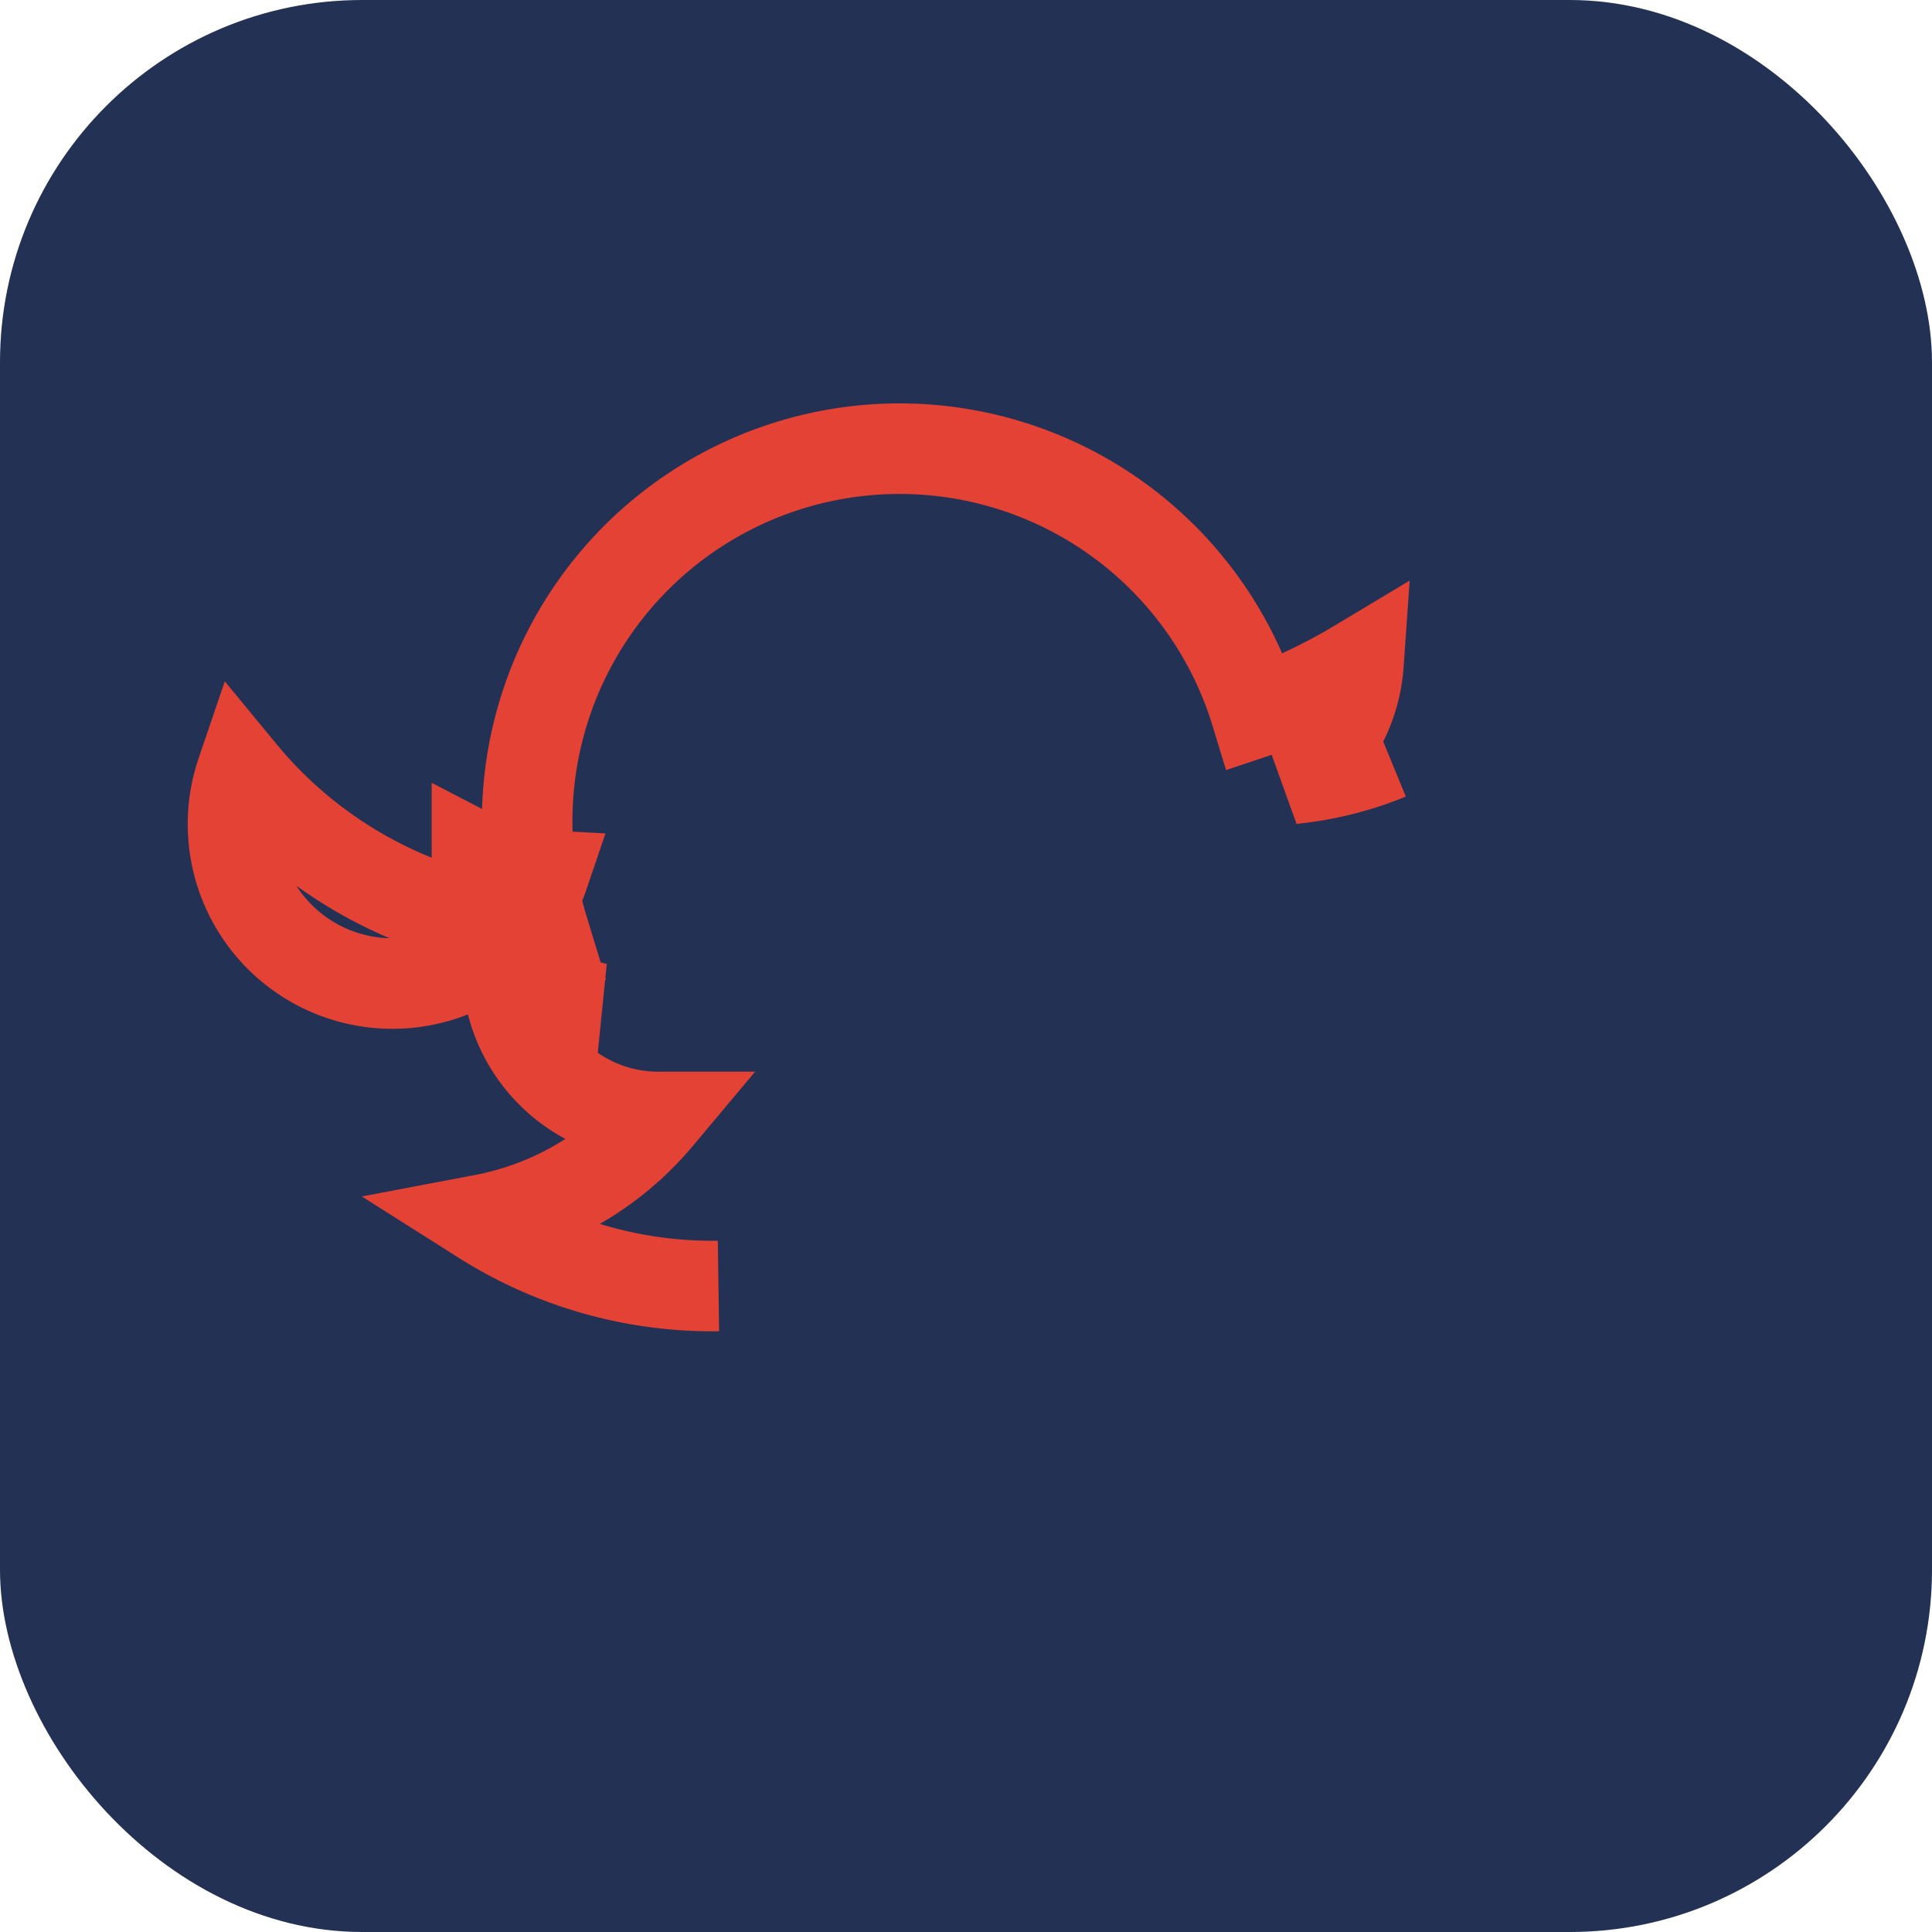
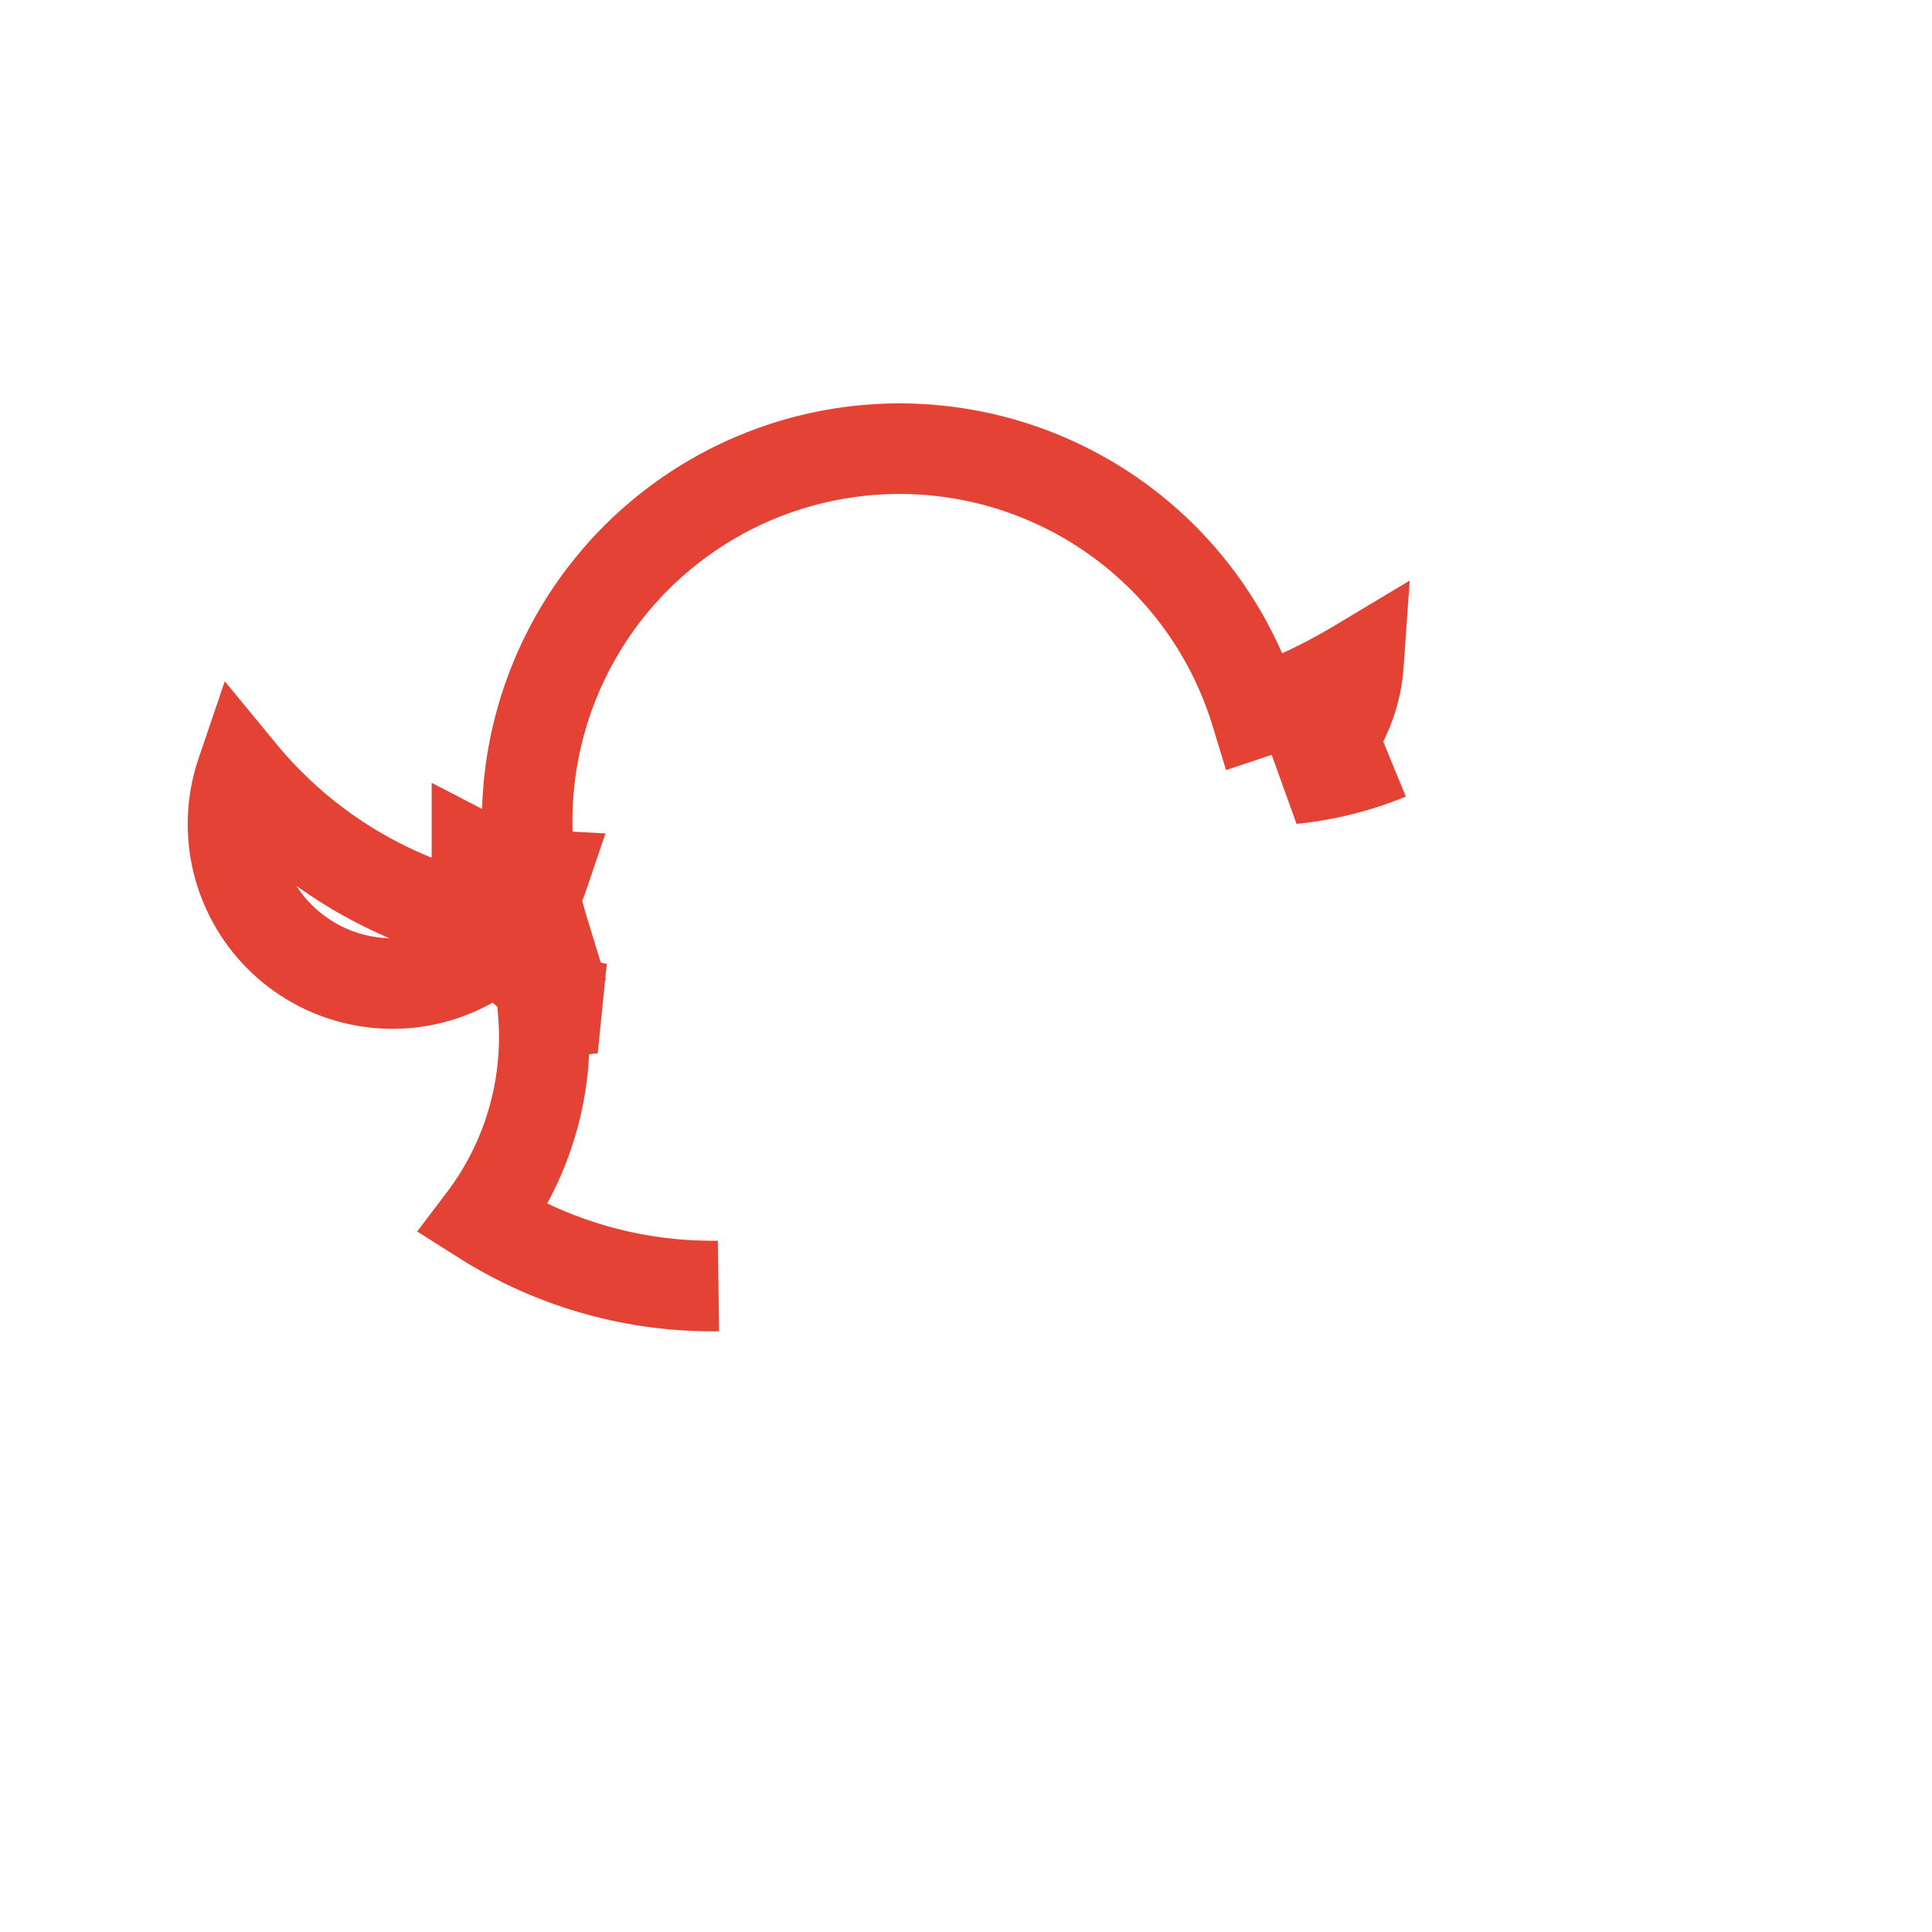
<svg xmlns="http://www.w3.org/2000/svg" width="32" height="32" viewBox="0 0 32 32">
-   <rect width="32" height="32" rx="6" fill="#233155" />
-   <path d="M23 12.5a5.7 5.7 0 0 1-1.6.4A2.5 2.5 0 0 0 22.5 11c-.5.3-1.1.6-1.7.8A2.5 2.5 0 0 0 9 15.4a7.2 7.2 0 0 1-5-2.6A2.5 2.5 0 0 0 9 14.5a2.7 2.7 0 0 1-1.1-.3v.1a2.5 2.5 0 0 0 2 2.4c-.3 0-.6.1-.9.1a2.1 2.1 0 0 1-.5-.1 2.5 2.5 0 0 0 2.4 1.8A5 5 0 0 1 8 20.2a7.1 7.1 0 0 0 3.9 1.1" fill="none" stroke="#E34234" stroke-width="1.5" />
+   <path d="M23 12.5a5.7 5.7 0 0 1-1.6.4A2.5 2.5 0 0 0 22.5 11c-.5.3-1.1.6-1.7.8A2.5 2.5 0 0 0 9 15.4a7.2 7.2 0 0 1-5-2.6A2.5 2.5 0 0 0 9 14.5a2.7 2.7 0 0 1-1.1-.3v.1a2.5 2.5 0 0 0 2 2.4c-.3 0-.6.1-.9.1A5 5 0 0 1 8 20.2a7.1 7.1 0 0 0 3.9 1.1" fill="none" stroke="#E34234" stroke-width="1.5" />
</svg>